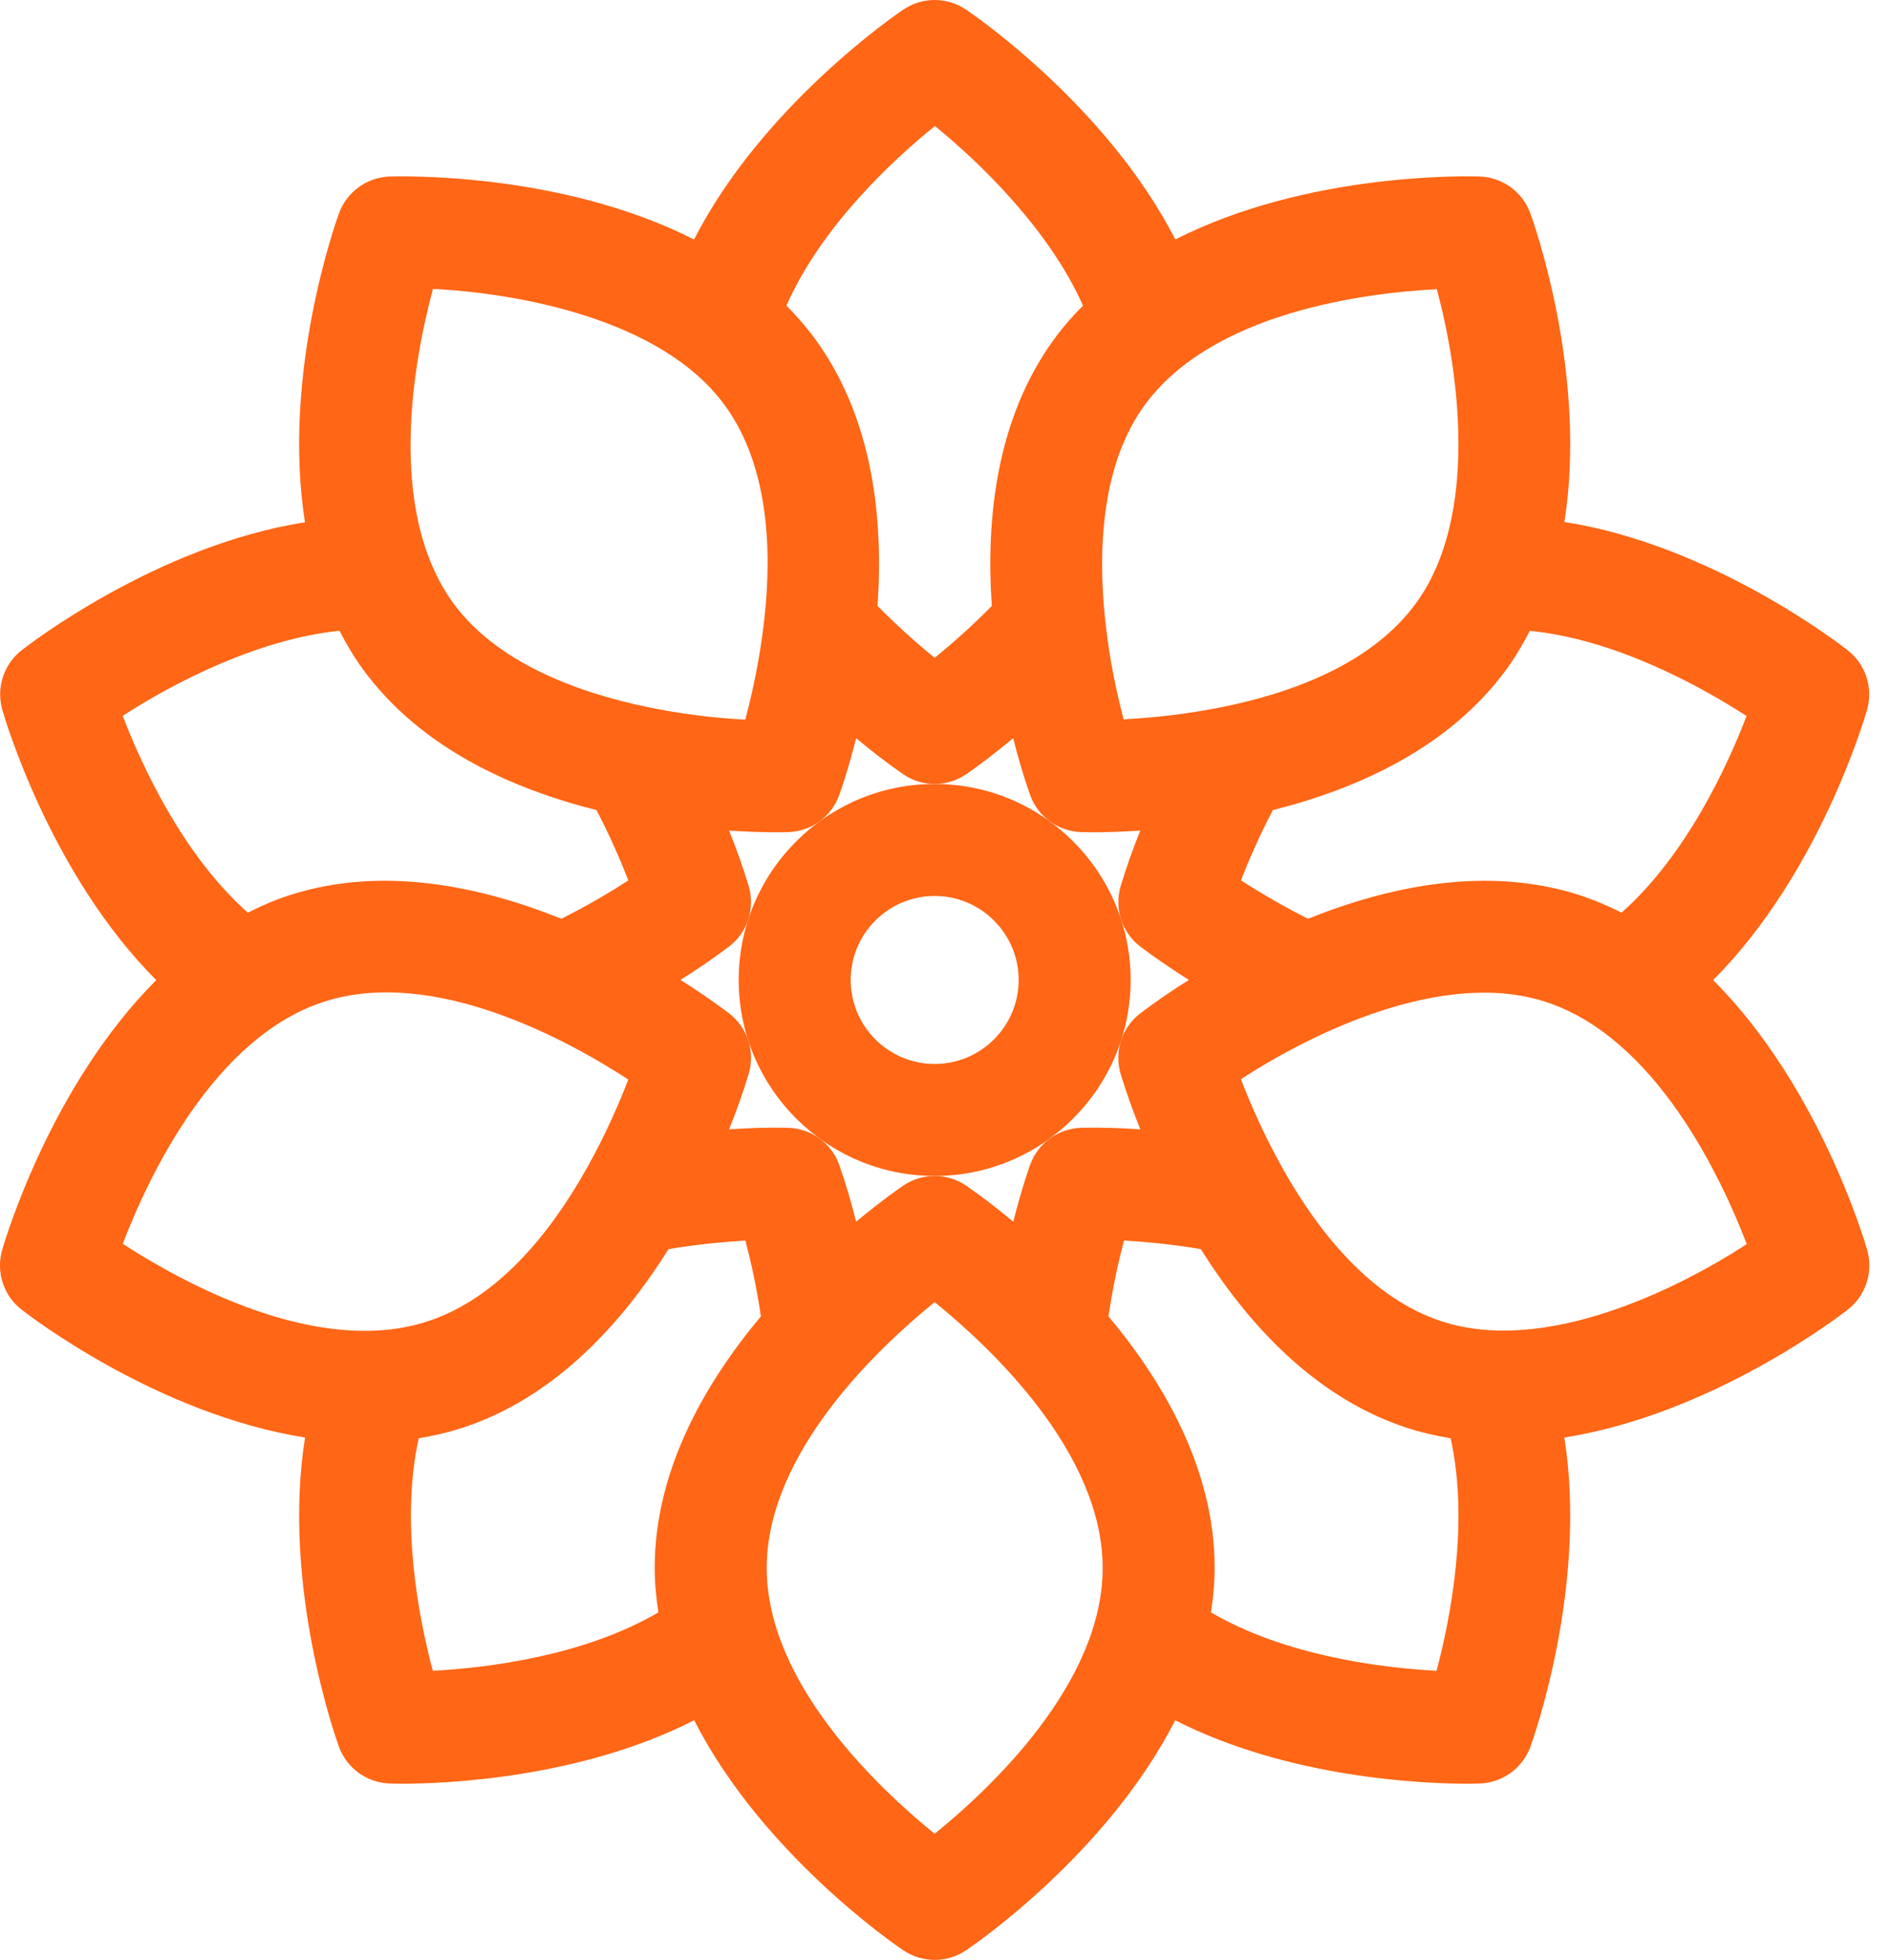
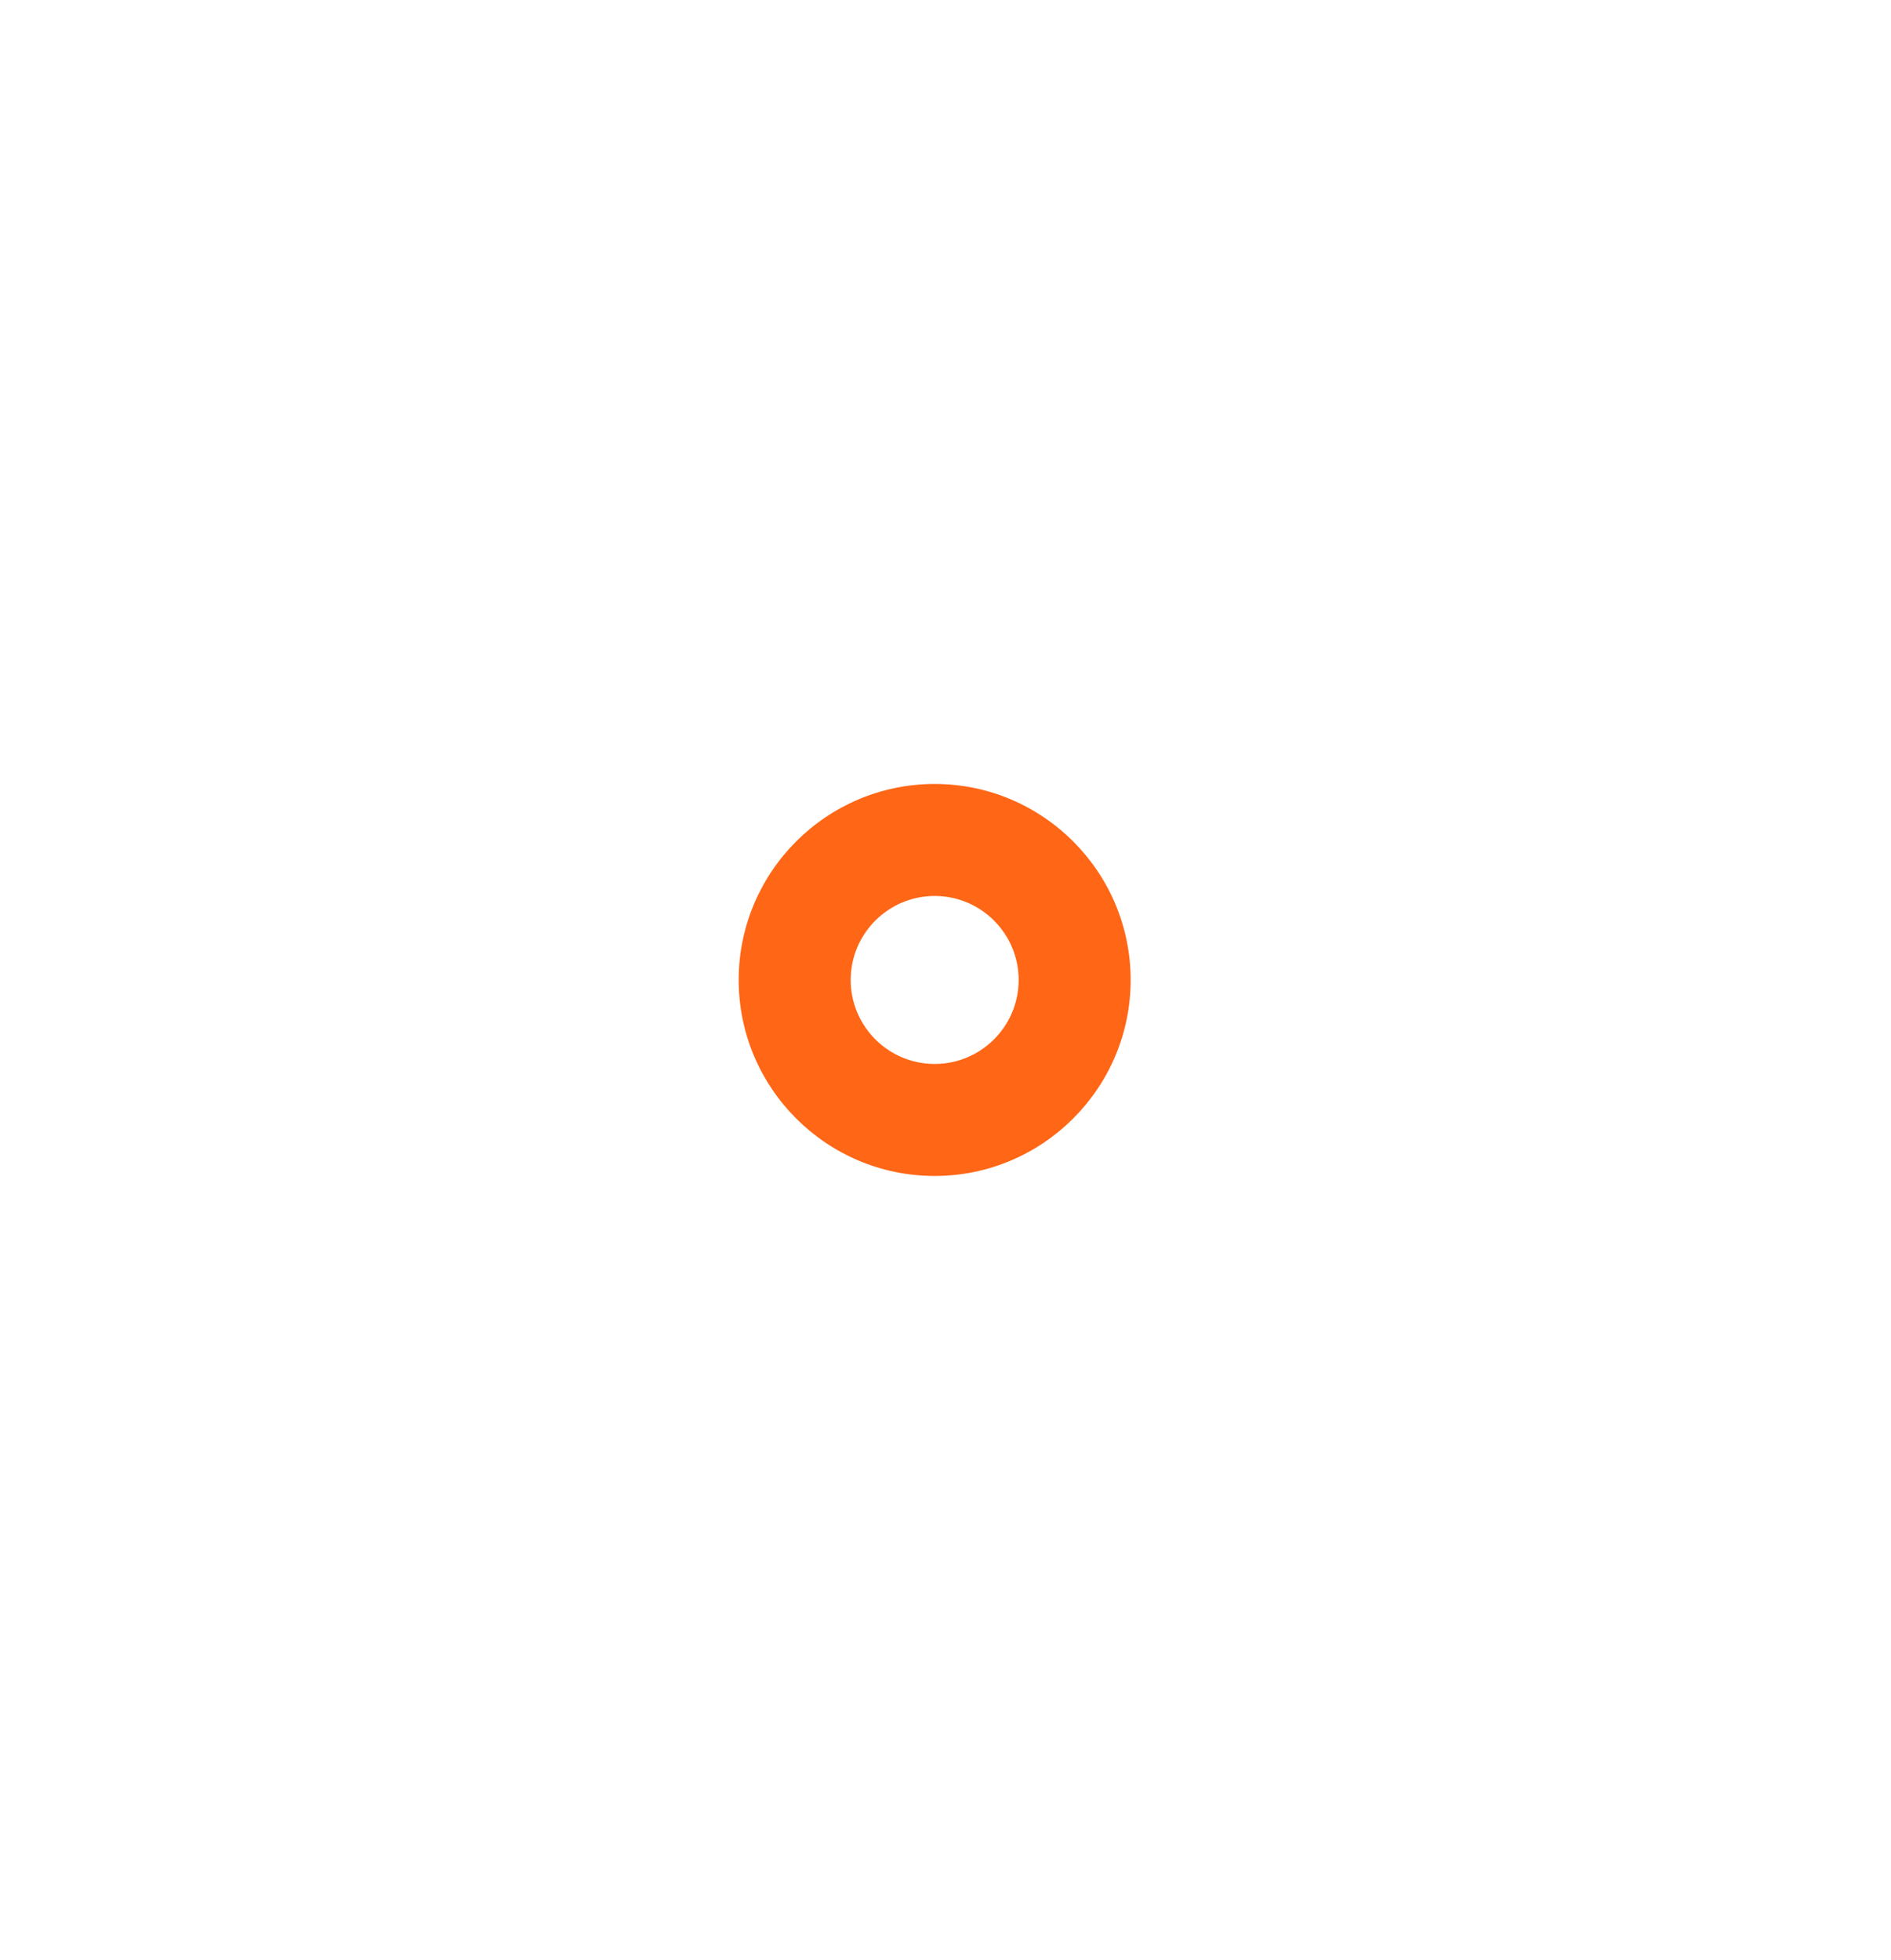
<svg xmlns="http://www.w3.org/2000/svg" width="55" height="57" viewBox="0 0 55 57" fill="none">
  <path d="M21.485 28.5C21.485 31.643 24.042 34.2 27.185 34.2C30.328 34.2 32.885 31.643 32.885 28.5C32.885 25.357 30.328 22.8 27.185 22.8C24.042 22.8 21.485 25.357 21.485 28.5ZM27.185 26.057C28.532 26.057 29.628 27.153 29.628 28.5C29.628 29.847 28.532 30.943 27.185 30.943C25.838 30.943 24.742 29.847 24.742 28.5C24.742 27.153 25.838 26.057 27.185 26.057Z" fill="#FF6615" />
-   <path d="M0.623 38.084C0.832 38.247 4.555 41.125 8.872 41.807C8.186 46.126 9.779 50.584 9.859 50.801C9.97 51.105 10.169 51.368 10.431 51.559C10.692 51.749 11.005 51.857 11.328 51.869C11.362 51.87 11.493 51.875 11.705 51.875C12.932 51.875 16.862 51.725 20.19 50.03C22.173 53.923 26.058 56.577 26.277 56.723C26.546 56.904 26.862 57 27.185 57C27.509 57 27.825 56.904 28.093 56.723C28.313 56.577 32.197 53.923 34.18 50.03C37.509 51.726 41.439 51.875 42.666 51.875C42.877 51.875 43.009 51.87 43.043 51.869C43.366 51.857 43.678 51.749 43.94 51.559C44.202 51.368 44.401 51.105 44.512 50.801C44.592 50.584 46.184 46.126 45.499 41.807C49.814 41.125 53.539 38.248 53.747 38.085C54.267 37.677 54.488 36.994 54.309 36.358C54.235 36.104 52.914 31.593 49.827 28.503C52.919 25.408 54.242 20.859 54.305 20.637C54.393 20.326 54.386 19.997 54.286 19.69C54.186 19.383 53.997 19.113 53.743 18.914C53.563 18.771 49.808 15.85 45.501 15.181C46.18 10.87 44.6 6.449 44.509 6.201C44.398 5.897 44.199 5.633 43.937 5.443C43.676 5.253 43.364 5.145 43.04 5.133C42.773 5.126 38.076 4.985 34.184 6.965C32.192 3.07 28.285 0.404 28.093 0.277C27.825 0.096 27.509 0 27.185 0C26.862 0 26.546 0.096 26.277 0.277C26.086 0.404 22.178 3.07 20.186 6.966C16.294 4.986 11.596 5.129 11.33 5.133C11.007 5.145 10.695 5.253 10.433 5.443C10.172 5.633 9.972 5.897 9.861 6.201C9.77 6.449 8.189 10.874 8.87 15.189C4.546 15.868 0.809 18.771 0.626 18.914C0.373 19.113 0.184 19.384 0.084 19.691C-0.015 19.998 -0.022 20.327 0.066 20.638C0.129 20.859 1.451 25.408 4.545 28.504C1.457 31.593 0.135 36.104 0.062 36.358C-0.119 36.995 0.102 37.677 0.623 38.084ZM12.588 48.591C12.188 47.088 11.635 44.293 12.178 41.829C12.605 41.761 13.027 41.66 13.438 41.529C16.151 40.647 18.106 38.463 19.444 36.328C20.184 36.205 20.93 36.122 21.679 36.08C21.832 36.653 22.005 37.42 22.131 38.283C20.515 40.215 19.042 42.75 19.042 45.6C19.042 46.04 19.085 46.469 19.15 46.892C16.968 48.171 14.14 48.508 12.588 48.591ZM21.22 29.483C21.146 29.426 20.62 29.022 19.791 28.498C20.28 28.193 20.756 27.866 21.217 27.519C21.473 27.32 21.663 27.049 21.763 26.741C21.863 26.434 21.87 26.103 21.782 25.791C21.615 25.237 21.423 24.692 21.205 24.156C21.781 24.194 22.252 24.204 22.554 24.204C22.766 24.204 22.899 24.2 22.937 24.199C23.261 24.187 23.573 24.079 23.835 23.889C24.097 23.698 24.296 23.434 24.407 23.13C24.439 23.043 24.66 22.418 24.901 21.468C25.344 21.84 25.803 22.192 26.277 22.523C26.546 22.704 26.862 22.8 27.185 22.8C27.509 22.8 27.825 22.704 28.093 22.523C28.134 22.496 28.692 22.115 29.469 21.468C29.608 22.03 29.773 22.584 29.964 23.13C30.192 23.752 30.771 24.174 31.433 24.199C31.472 24.199 31.605 24.204 31.815 24.204C32.118 24.204 32.589 24.194 33.165 24.156C32.948 24.692 32.755 25.238 32.589 25.791C32.501 26.103 32.507 26.434 32.608 26.741C32.708 27.049 32.898 27.32 33.153 27.519C33.192 27.55 33.727 27.96 34.58 28.499C34.088 28.805 33.611 29.134 33.15 29.483C32.895 29.683 32.706 29.954 32.606 30.261C32.506 30.569 32.5 30.899 32.588 31.21C32.614 31.3 32.802 31.934 33.166 32.845C32.59 32.803 32.012 32.788 31.434 32.8C31.111 32.812 30.799 32.92 30.537 33.11C30.275 33.3 30.076 33.563 29.965 33.867C29.947 33.913 29.72 34.55 29.471 35.531C29.028 35.159 28.569 34.807 28.093 34.477C27.825 34.296 27.509 34.2 27.185 34.2C26.862 34.2 26.546 34.296 26.277 34.477C26.199 34.529 25.653 34.904 24.9 35.531C24.761 34.969 24.596 34.414 24.406 33.867C24.295 33.563 24.096 33.3 23.834 33.11C23.572 32.92 23.26 32.812 22.936 32.8C22.359 32.788 21.781 32.803 21.205 32.845C21.422 32.309 21.615 31.763 21.782 31.21C21.87 30.899 21.864 30.569 21.764 30.261C21.664 29.954 21.474 29.683 21.22 29.483ZM27.185 53.331C25.553 52.009 22.3 48.953 22.3 45.6C22.3 42.247 25.554 39.19 27.185 37.869C28.817 39.191 32.071 42.247 32.071 45.6C32.071 48.953 28.816 52.01 27.185 53.331ZM41.782 48.591C40.229 48.508 37.401 48.171 35.221 46.892C35.286 46.469 35.328 46.039 35.328 45.6C35.328 42.749 33.856 40.215 32.24 38.283C32.366 37.42 32.539 36.652 32.692 36.078C33.282 36.111 34.063 36.183 34.927 36.328C36.265 38.463 38.22 40.647 40.932 41.529C41.349 41.664 41.771 41.76 42.193 41.828C42.736 44.293 42.183 47.088 41.782 48.591ZM41.939 38.43C39.88 37.762 38.361 35.842 37.338 34.038C37.323 34.011 37.311 33.983 37.294 33.957C36.833 33.129 36.431 32.27 36.092 31.386C38.135 30.053 41.974 28.164 44.958 29.138C48.153 30.176 50.055 34.227 50.805 36.182C48.761 37.514 44.922 39.401 41.939 38.43ZM43.825 19.452C44.082 19.097 44.299 18.726 44.495 18.346C47.01 18.595 49.497 19.98 50.798 20.824C50.243 22.276 49.052 24.866 47.163 26.543C46.777 26.345 46.377 26.177 45.965 26.04C43.25 25.159 40.383 25.779 38.045 26.721C37.375 26.383 36.724 26.01 36.094 25.603C36.306 25.053 36.616 24.333 37.022 23.559C39.465 22.946 42.148 21.759 43.825 19.452ZM41.189 17.537C39.912 19.294 37.606 20.145 35.568 20.559C35.547 20.564 35.526 20.566 35.505 20.572C34.574 20.755 33.63 20.871 32.683 20.92C32.477 20.157 32.275 19.195 32.158 18.158C32.157 18.129 32.152 18.1 32.148 18.07C31.917 15.929 32.056 13.485 33.284 11.794C35.258 9.076 39.699 8.52 41.79 8.411C42.425 10.766 43.032 15.001 41.189 17.537ZM27.191 3.665C28.536 4.756 30.527 6.7 31.499 8.888C31.195 9.194 30.908 9.522 30.648 9.879C28.971 12.189 28.674 15.107 28.847 17.622C28.322 18.155 27.767 18.659 27.185 19.131C26.604 18.659 26.049 18.155 25.523 17.622C25.697 15.107 25.4 12.189 23.722 9.879C23.462 9.522 23.177 9.195 22.874 8.889C23.892 6.573 25.986 4.64 27.191 3.665ZM12.592 8.402C15.029 8.525 19.244 9.257 21.086 11.794C22.343 13.523 22.457 15.93 22.235 17.974C22.226 18.037 22.215 18.099 22.213 18.162C22.099 19.096 21.919 20.021 21.676 20.929C20.729 20.88 19.788 20.759 18.859 20.57L18.851 20.567C16.729 20.13 14.421 19.242 13.182 17.538C11.207 14.82 12.05 10.424 12.592 8.402ZM9.874 18.344C10.071 18.725 10.289 19.097 10.546 19.451C12.224 21.759 14.905 22.946 17.349 23.559C17.753 24.331 18.062 25.053 18.275 25.605C17.779 25.927 17.107 26.329 16.327 26.721C13.989 25.779 11.12 25.158 8.405 26.04C7.987 26.176 7.591 26.349 7.208 26.543C5.315 24.862 4.124 22.267 3.57 20.819C5.018 19.879 7.474 18.592 9.874 18.344ZM9.413 29.137C12.6 28.097 16.515 30.251 18.274 31.395C18.016 32.071 17.615 32.995 17.078 33.957C17.06 33.983 17.047 34.013 17.031 34.039C16.008 35.844 14.491 37.762 12.432 38.43C9.244 39.469 5.33 37.315 3.57 36.173C4.322 34.213 6.223 30.174 9.413 29.137Z" fill="#FF6615" />
</svg>